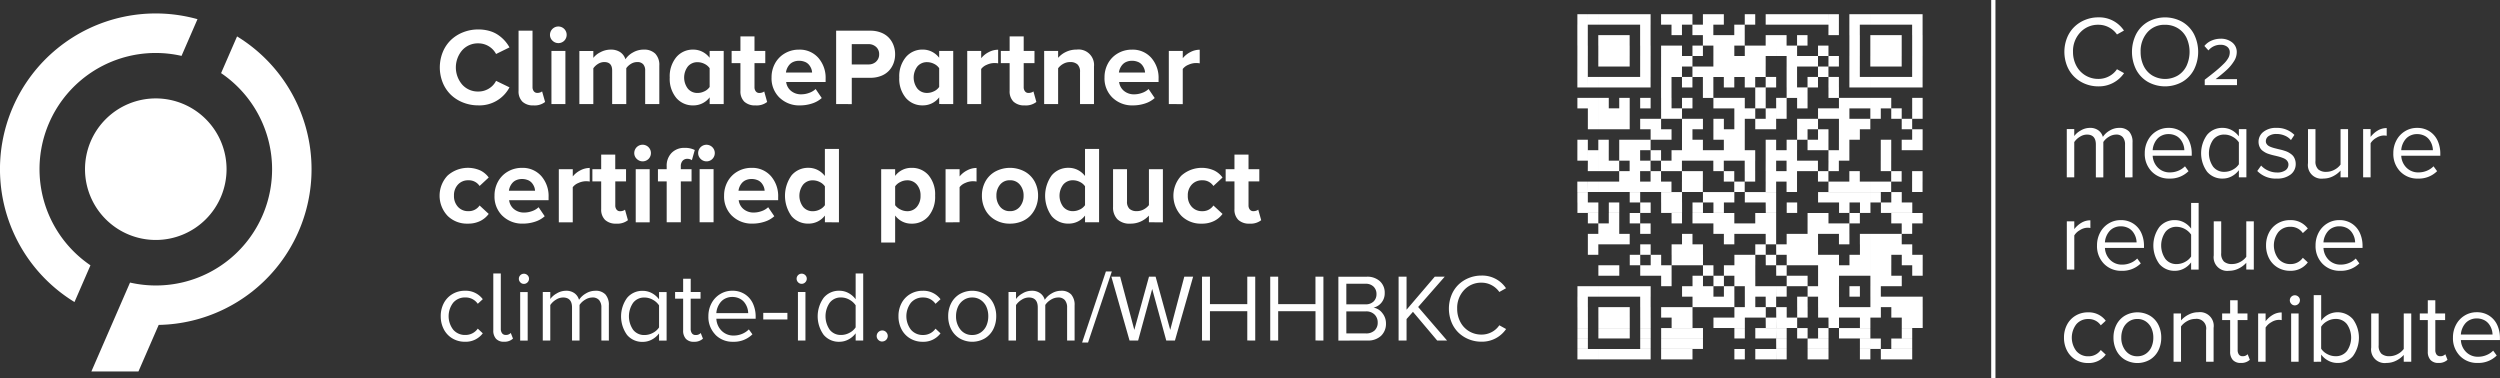
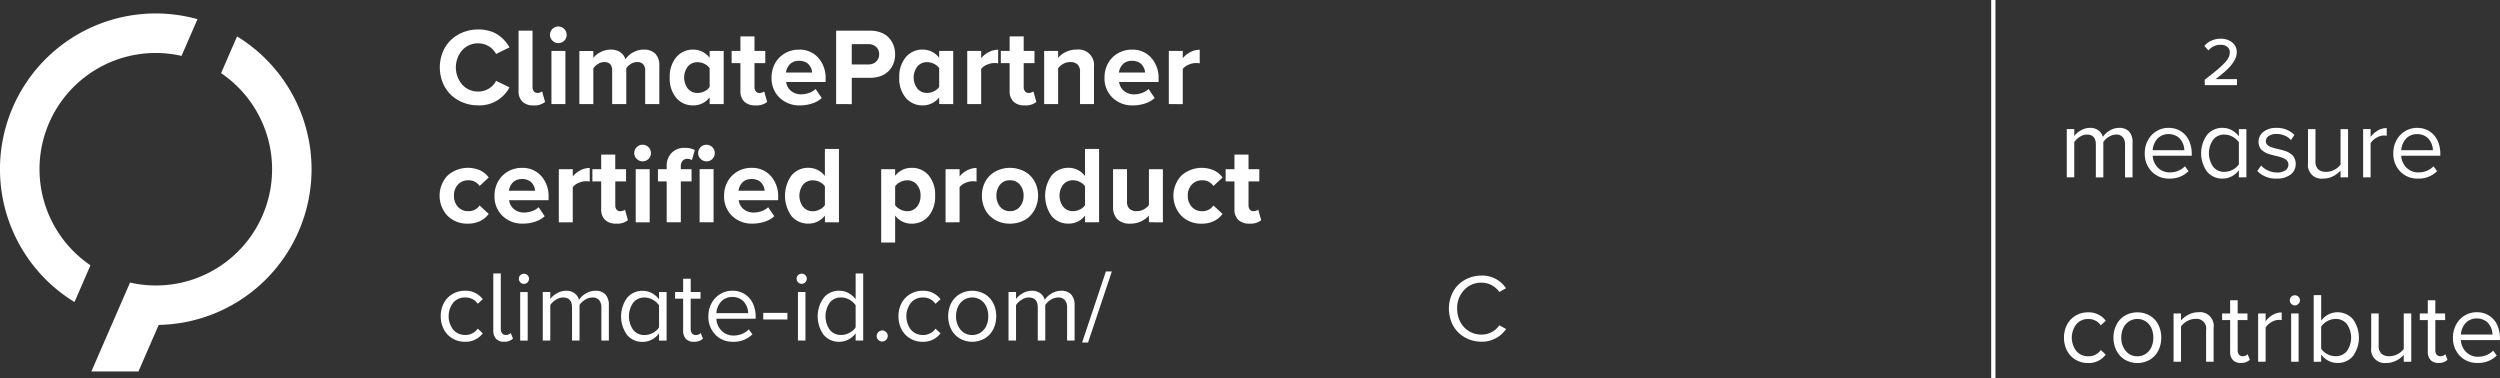
<svg xmlns="http://www.w3.org/2000/svg" data-name="Group 5162" width="320" height="48.43" viewBox="0 0 320 48.43">
  <rect x="0" y="0" width="320" height="48.43" fill="#333333" stroke="none" />
  <defs>
    <clipPath id="1zqhe08ata">
      <path data-name="Rectangle 2468" style="fill:none" d="M0 0h320v48.43H0z" />
    </clipPath>
  </defs>
  <g data-name="Group 5161" style="clip-path:url(#1zqhe08ata)">
    <path data-name="Path 10554" d="M11.579 40.767a14.872 14.872 0 0 1 11.657-26.806l2.043-4.7A19.932 19.932 0 0 0 9.534 45.468z" transform="translate(0 -6.807)" style="fill:#fff" />
-     <path data-name="Path 10555" d="M72.036 71.5a9.059 9.059 0 1 1-9.059-9.059 9.059 9.059 0 0 1 9.059 9.059" transform="translate(-43.037 -49.844)" style="fill:#fff" />
    <path data-name="Path 10556" d="M66.581 60.021a19.929 19.929 0 0 0 10.034-36.929l-2.045 4.7A14.871 14.871 0 0 1 62.915 54.6l-4.947 11.377h6.025l2.59-5.955z" transform="translate(-46.271 -18.432)" style="fill:#fff" />
    <path data-name="Path 10557" d="m287.89 24.552-1.718-.832a2.435 2.435 0 0 1-.914.986 2.532 2.532 0 0 1-1.368.381 2.68 2.68 0 0 1-2.048-.88 3.38 3.38 0 0 1 0-4.409 2.685 2.685 0 0 1 2.048-.876 2.562 2.562 0 0 1 2.282 1.361l1.718-.845a4.907 4.907 0 0 0-.612-.859 4.75 4.75 0 0 0-.825-.722 3.8 3.8 0 0 0-1.137-.526 5.141 5.141 0 0 0-1.426-.189 5.2 5.2 0 0 0-1.924.357 4.781 4.781 0 0 0-1.567.986 4.524 4.524 0 0 0-1.044 1.543 5.245 5.245 0 0 0 0 3.945 4.526 4.526 0 0 0 1.044 1.543 4.784 4.784 0 0 0 1.567.986 5.206 5.206 0 0 0 1.924.357 4.333 4.333 0 0 0 4-2.309m4.557 1.869-.385-1.354a.6.6 0 0 1-.241.137 1.07 1.07 0 0 1-.364.062.545.545 0 0 1-.454-.21.835.835 0 0 1-.165-.533V17.3h-1.787V25a1.844 1.844 0 0 0 .492 1.385 1.965 1.965 0 0 0 1.426.478 2.149 2.149 0 0 0 1.478-.44m2.457-7.845a1.068 1.068 0 1 0-1.831-.753 1.015 1.015 0 0 0 .32.753 1.07 1.07 0 0 0 1.512 0m.141 1.316h-1.787v6.8h1.787zm12.021 6.8v-4.918a2.073 2.073 0 0 0-.522-1.539 2.014 2.014 0 0 0-1.478-.515 2.731 2.731 0 0 0-1.378.368 2.661 2.661 0 0 0-.959.87 1.7 1.7 0 0 0-.67-.914 2.121 2.121 0 0 0-1.213-.323 2.767 2.767 0 0 0-1.34.344 2.5 2.5 0 0 0-.886.715v-.886h-1.787v6.8h1.787v-4.583a2.066 2.066 0 0 1 .6-.56 1.486 1.486 0 0 1 .8-.237q1.01 0 1.01 1.079v4.3h1.807V22.1a2 2 0 0 1 .594-.55 1.5 1.5 0 0 1 .808-.233.96.96 0 0 1 .77.289 1.176 1.176 0 0 1 .247.79v4.3zm8.241 0v-6.8h-1.8v.873a2.722 2.722 0 0 0-.941-.777 2.576 2.576 0 0 0-1.155-.268 2.745 2.745 0 0 0-2.168.966 3.83 3.83 0 0 0-.842 2.608 3.808 3.808 0 0 0 .842 2.615 2.762 2.762 0 0 0 2.168.952 2.6 2.6 0 0 0 2.1-1.031v.859zm-2.464-1.636a1.966 1.966 0 0 1-.883.213 1.568 1.568 0 0 1-1.237-.55 2.351 2.351 0 0 1 0-2.845 1.575 1.575 0 0 1 1.24-.543 1.968 1.968 0 0 1 .883.213 1.686 1.686 0 0 1 .663.557v2.4a1.684 1.684 0 0 1-.663.557m8.024 1.368-.378-1.354a.678.678 0 0 1-.254.137 1.128 1.128 0 0 1-.371.062.545.545 0 0 1-.453-.21.835.835 0 0 1-.165-.533v-3.077h1.381v-1.56h-1.381V18.03h-1.8v1.863h-1.127v1.56h1.127V25a1.837 1.837 0 0 0 .495 1.385 1.988 1.988 0 0 0 1.436.478 2.173 2.173 0 0 0 1.491-.44m1.591-.546a3.6 3.6 0 0 0 2.6.986 4.933 4.933 0 0 0 1.557-.244 3.369 3.369 0 0 0 1.24-.7l-.784-1.155a2.276 2.276 0 0 1-.825.495 2.88 2.88 0 0 1-.99.185 1.986 1.986 0 0 1-1.35-.45 1.75 1.75 0 0 1-.608-1.13h5.051v-.392a3.874 3.874 0 0 0-.942-2.708 3.166 3.166 0 0 0-2.46-1.038 3.521 3.521 0 0 0-1.821.478 3.323 3.323 0 0 0-1.254 1.289 3.677 3.677 0 0 0-.443 1.794 3.431 3.431 0 0 0 1.028 2.594m3.24-4.591a1.333 1.333 0 0 1 .519.371 1.824 1.824 0 0 1 .289.481 1.614 1.614 0 0 1 .113.512h-3.347a1.911 1.911 0 0 1 .447-1 1.367 1.367 0 0 1 .512-.364 1.8 1.8 0 0 1 .718-.137 1.893 1.893 0 0 1 .749.141m6 5.405v-3.37h2.392a3.659 3.659 0 0 0 1.347-.237 2.72 2.72 0 0 0 1-.649 2.877 2.877 0 0 0 .6-.955 3.2 3.2 0 0 0 .209-1.162 3.245 3.245 0 0 0-.209-1.172 2.9 2.9 0 0 0-.6-.959 2.716 2.716 0 0 0-1-.653 3.641 3.641 0 0 0-1.35-.241H329.7v9.389zm3.117-5.436a1.409 1.409 0 0 1-.993.357H331.7v-2.6h2.124a1.413 1.413 0 0 1 .99.357 1.206 1.206 0 0 1 .392.935 1.219 1.219 0 0 1-.388.942" transform="translate(-222.675 -13.372)" style="fill:#fff" />
    <path data-name="Path 10558" d="M577.328 31.746v-6.8h-1.8v.873a2.719 2.719 0 0 0-.941-.776 2.574 2.574 0 0 0-1.155-.268 2.745 2.745 0 0 0-2.168.966 3.83 3.83 0 0 0-.842 2.608 3.808 3.808 0 0 0 .842 2.615 2.762 2.762 0 0 0 2.168.952 2.6 2.6 0 0 0 2.1-1.031v.859zm-2.464-1.636a1.966 1.966 0 0 1-.883.213 1.568 1.568 0 0 1-1.237-.55 2.35 2.35 0 0 1 0-2.845 1.575 1.575 0 0 1 1.24-.543 1.966 1.966 0 0 1 .883.213 1.684 1.684 0 0 1 .663.557v2.4a1.684 1.684 0 0 1-.663.557m6.038 1.636v-4.489a1.687 1.687 0 0 1 .722-.539 2.35 2.35 0 0 1 .955-.223 2.375 2.375 0 0 1 .495.041v-1.746a2.591 2.591 0 0 0-1.2.306 2.955 2.955 0 0 0-.969.78v-.928h-1.787v6.8zm7.065-.268-.378-1.354a.676.676 0 0 1-.254.138 1.129 1.129 0 0 1-.371.062.545.545 0 0 1-.454-.21.835.835 0 0 1-.165-.533V26.51h1.381v-1.56h-1.381v-1.863h-1.8v1.863h-1.127v1.56h1.127v3.546a1.837 1.837 0 0 0 .495 1.385 1.988 1.988 0 0 0 1.436.478 2.172 2.172 0 0 0 1.491-.44m7.375.268v-4.8a1.98 1.98 0 0 0-2.213-2.172 3.091 3.091 0 0 0-1.388.306 2.982 2.982 0 0 0-.99.752v-.883h-1.787v6.8h1.787v-4.581a2.05 2.05 0 0 1 .653-.567 1.778 1.778 0 0 1 .894-.23 1.341 1.341 0 0 1 .931.3 1.253 1.253 0 0 1 .326.969v4.11zm2.375-.814a3.6 3.6 0 0 0 2.6.986 4.932 4.932 0 0 0 1.557-.244 3.362 3.362 0 0 0 1.24-.7l-.783-1.154a2.275 2.275 0 0 1-.825.495 2.88 2.88 0 0 1-.99.186 1.987 1.987 0 0 1-1.35-.45 1.752 1.752 0 0 1-.608-1.131h5.051v-.392a3.875 3.875 0 0 0-.941-2.708 3.166 3.166 0 0 0-2.46-1.038 3.52 3.52 0 0 0-1.821.478 3.323 3.323 0 0 0-1.254 1.288 3.68 3.68 0 0 0-.443 1.794 3.431 3.431 0 0 0 1.028 2.594m3.24-4.591a1.332 1.332 0 0 1 .519.371 1.815 1.815 0 0 1 .289.481 1.612 1.612 0 0 1 .113.512h-3.347a1.908 1.908 0 0 1 .447-1 1.36 1.36 0 0 1 .512-.364 1.8 1.8 0 0 1 .718-.137 1.892 1.892 0 0 1 .749.141m5.746 5.405v-4.496a1.686 1.686 0 0 1 .722-.539 2.35 2.35 0 0 1 .955-.223 2.374 2.374 0 0 1 .495.041v-1.746a2.591 2.591 0 0 0-1.2.306 2.952 2.952 0 0 0-.969.78v-.928h-1.787v6.8z" transform="translate(-455.315 -18.428)" style="fill:#fff" />
    <path data-name="Path 10559" d="M279.847 100.856a3.517 3.517 0 0 0 2.588 1.007 3.466 3.466 0 0 0 1.629-.351 3 3 0 0 0 1.058-.894l-1.168-1.079a1.661 1.661 0 0 1-1.436.728 1.734 1.734 0 0 1-1.33-.55 2.024 2.024 0 0 1-.512-1.436 1.99 1.99 0 0 1 .512-1.423 1.745 1.745 0 0 1 1.33-.543 1.64 1.64 0 0 1 1.436.728l1.168-1.086a2.9 2.9 0 0 0-1.051-.89 3.912 3.912 0 0 0-4.223.653 3.757 3.757 0 0 0 0 5.134m7.045.021a3.6 3.6 0 0 0 2.6.986 4.939 4.939 0 0 0 1.557-.244 3.367 3.367 0 0 0 1.24-.7l-.783-1.155a2.275 2.275 0 0 1-.825.495 2.881 2.881 0 0 1-.99.186 1.987 1.987 0 0 1-1.35-.45 1.751 1.751 0 0 1-.608-1.13h5.051v-.392a3.874 3.874 0 0 0-.942-2.708 3.166 3.166 0 0 0-2.46-1.038 3.52 3.52 0 0 0-1.821.478 3.321 3.321 0 0 0-1.254 1.289 3.679 3.679 0 0 0-.443 1.794 3.431 3.431 0 0 0 1.028 2.594m3.24-4.591a1.333 1.333 0 0 1 .519.371 1.819 1.819 0 0 1 .289.481 1.613 1.613 0 0 1 .113.512h-3.347a1.911 1.911 0 0 1 .447-1 1.365 1.365 0 0 1 .512-.364 1.8 1.8 0 0 1 .718-.137 1.893 1.893 0 0 1 .749.141m5.746 5.405V97.2a1.686 1.686 0 0 1 .722-.54 2.372 2.372 0 0 1 1.45-.182v-1.742a2.588 2.588 0 0 0-1.2.306 2.949 2.949 0 0 0-.969.78v-.928h-1.787v6.8zm7.065-.268-.378-1.354a.68.68 0 0 1-.254.137 1.127 1.127 0 0 1-.371.062.545.545 0 0 1-.453-.209.835.835 0 0 1-.165-.533v-3.079h1.377v-1.56h-1.381v-1.863h-1.8v1.862h-1.127v1.56h1.127V100a1.837 1.837 0 0 0 .495 1.385 1.988 1.988 0 0 0 1.436.478 2.173 2.173 0 0 0 1.491-.44m2.643-7.845a1.068 1.068 0 1 0-1.832-.752 1.015 1.015 0 0 0 .32.752 1.07 1.07 0 0 0 1.512 0m.141 1.316h-1.785v6.8h1.787zm8.031-1.316a1.065 1.065 0 1 0-1.825-.752 1.015 1.015 0 0 0 .32.752 1.04 1.04 0 0 0 .752.313 1.026 1.026 0 0 0 .753-.313m-4.044 8.113v-5.237h1.374v-1.56h-1.374v-.364a1.024 1.024 0 0 1 .227-.711.784.784 0 0 1 .612-.251.987.987 0 0 1 .577.172l.371-1.3a2.742 2.742 0 0 0-1.3-.275 2.245 2.245 0 0 0-1.66.636 2.335 2.335 0 0 0-.636 1.728v.364h-1.12v1.56h1.12v5.237zm4.192-6.8h-1.787v6.8h1.787zm2.375 5.983a3.6 3.6 0 0 0 2.6.986 4.938 4.938 0 0 0 1.557-.244 3.368 3.368 0 0 0 1.241-.7l-.784-1.155a2.273 2.273 0 0 1-.825.495 2.879 2.879 0 0 1-.99.186 1.987 1.987 0 0 1-1.35-.45 1.75 1.75 0 0 1-.608-1.13h5.051v-.392a3.874 3.874 0 0 0-.942-2.708 3.166 3.166 0 0 0-2.46-1.038 3.521 3.521 0 0 0-1.821.478 3.321 3.321 0 0 0-1.254 1.289 3.677 3.677 0 0 0-.443 1.794 3.431 3.431 0 0 0 1.027 2.594m3.241-4.591a1.335 1.335 0 0 1 .519.371 1.819 1.819 0 0 1 .289.481 1.608 1.608 0 0 1 .113.512h-3.347a1.914 1.914 0 0 1 .447-1 1.364 1.364 0 0 1 .512-.364 1.8 1.8 0 0 1 .718-.137 1.893 1.893 0 0 1 .749.141m10.433 5.405V92.3h-1.8v3.464a2.722 2.722 0 0 0-.942-.777 2.576 2.576 0 0 0-1.155-.268 2.745 2.745 0 0 0-2.168.966 4.472 4.472 0 0 0 0 5.223 2.762 2.762 0 0 0 2.168.952 2.6 2.6 0 0 0 2.1-1.031v.859zm-2.464-1.636a1.965 1.965 0 0 1-.883.213 1.569 1.569 0 0 1-1.237-.55 2.366 2.366 0 0 1 0-2.856 1.57 1.57 0 0 1 1.241-.546 1.966 1.966 0 0 1 .883.213 1.686 1.686 0 0 1 .663.557V99.5a1.686 1.686 0 0 1-.663.557m9.653.763a2.548 2.548 0 0 0 2.1 1.045 2.759 2.759 0 0 0 2.179-.959 3.846 3.846 0 0 0 .838-2.622 3.806 3.806 0 0 0-.838-2.612 2.771 2.771 0 0 0-2.179-.948 2.559 2.559 0 0 0-2.1 1.031v-.859h-1.787v9.388h1.787zm2.777-1.1a1.564 1.564 0 0 1-1.244.55 1.9 1.9 0 0 1-.866-.223 1.772 1.772 0 0 1-.667-.546v-2.415a1.713 1.713 0 0 1 .66-.546 1.917 1.917 0 0 1 .873-.223 1.572 1.572 0 0 1 1.244.543 2.085 2.085 0 0 1 .474 1.423 2.122 2.122 0 0 1-.474 1.436m5.471 1.972V97.2a1.688 1.688 0 0 1 .722-.54 2.372 2.372 0 0 1 1.45-.182v-1.742a2.589 2.589 0 0 0-1.2.306 2.951 2.951 0 0 0-.969.78v-.928H343.6v6.8zm7.959-.113a3.155 3.155 0 0 0 1.138-.776 3.581 3.581 0 0 0 .7-1.141 3.793 3.793 0 0 0 .251-1.378 3.745 3.745 0 0 0-.423-1.777 3.25 3.25 0 0 0-1.254-1.292 3.994 3.994 0 0 0-3.838 0 3.256 3.256 0 0 0-1.251 1.292 3.747 3.747 0 0 0-.423 1.777 3.8 3.8 0 0 0 .423 1.79 3.242 3.242 0 0 0 1.251 1.3 3.68 3.68 0 0 0 1.914.491 3.907 3.907 0 0 0 1.512-.285m-3.244-3.3a2.137 2.137 0 0 1 .464-1.4 1.551 1.551 0 0 1 1.268-.567 1.571 1.571 0 0 1 1.275.567 2.118 2.118 0 0 1 .471 1.4 2.155 2.155 0 0 1-.471 1.412 1.562 1.562 0 0 1-1.275.574 1.543 1.543 0 0 1-1.268-.574 2.175 2.175 0 0 1-.464-1.412m13.141 3.409V92.3h-1.8v3.464a2.722 2.722 0 0 0-.942-.777 2.576 2.576 0 0 0-1.155-.268 2.745 2.745 0 0 0-2.168.966 4.472 4.472 0 0 0 0 5.223 2.762 2.762 0 0 0 2.168.952 2.6 2.6 0 0 0 2.1-1.031v.859zm-2.464-1.636a1.964 1.964 0 0 1-.883.213 1.569 1.569 0 0 1-1.237-.55 2.366 2.366 0 0 1 0-2.856 1.57 1.57 0 0 1 1.24-.546 1.965 1.965 0 0 1 .883.213 1.686 1.686 0 0 1 .663.557V99.5a1.686 1.686 0 0 1-.663.557m10.629 1.636v-6.8h-1.787v4.6a2.133 2.133 0 0 1-.667.55 1.83 1.83 0 0 1-.887.22 1.347 1.347 0 0 1-.928-.289 1.237 1.237 0 0 1-.323-.962v-4.118h-1.787v4.825a2.16 2.16 0 0 0 .553 1.581 2.209 2.209 0 0 0 1.646.564 3.157 3.157 0 0 0 2.392-1.031v.859zm2.361-.835a3.516 3.516 0 0 0 2.587 1.007 3.466 3.466 0 0 0 1.629-.351 3 3 0 0 0 1.058-.894l-1.168-1.079a1.661 1.661 0 0 1-1.436.728 1.734 1.734 0 0 1-1.33-.55 2.023 2.023 0 0 1-.512-1.436 1.989 1.989 0 0 1 .512-1.423 1.744 1.744 0 0 1 1.33-.543 1.64 1.64 0 0 1 1.436.728l1.168-1.086a2.9 2.9 0 0 0-1.052-.89 3.912 3.912 0 0 0-4.223.653 3.757 3.757 0 0 0 0 5.134m10.223.567-.378-1.354a.679.679 0 0 1-.254.137 1.129 1.129 0 0 1-.371.062.546.546 0 0 1-.454-.209.835.835 0 0 1-.165-.533v-3.072h1.381v-1.56h-1.381v-1.863h-1.8v1.862h-1.127v1.56h1.127V100a1.838 1.838 0 0 0 .495 1.385 1.988 1.988 0 0 0 1.436.478 2.172 2.172 0 0 0 1.491-.44" transform="translate(-222.567 -73.238)" style="fill:#fff" />
    <path data-name="Path 10560" d="M279.959 179.593a2.917 2.917 0 0 0 1.1 1.175 3.064 3.064 0 0 0 1.621.43 2.721 2.721 0 0 0 2.274-1.08l-.641-.6a1.893 1.893 0 0 1-1.583.81 1.959 1.959 0 0 1-1.564-.678 2.836 2.836 0 0 1 0-3.448 1.968 1.968 0 0 1 1.564-.672 1.872 1.872 0 0 1 1.583.81l.641-.59a2.721 2.721 0 0 0-2.274-1.08 3.064 3.064 0 0 0-1.621.43 2.929 2.929 0 0 0-1.1 1.168 3.513 3.513 0 0 0-.386 1.655 3.564 3.564 0 0 0 .386 1.668m8.86 1.2-.283-.722a.807.807 0 0 1-.641.257.554.554 0 0 1-.471-.217.942.942 0 0 1-.163-.581v-7.068h-.961v7.28a1.537 1.537 0 0 0 .349 1.077 1.325 1.325 0 0 0 1.027.38 1.587 1.587 0 0 0 1.143-.4m1.859-7.2a.634.634 0 0 0 .195-.465.607.607 0 0 0-.195-.452.646.646 0 0 0-.465-.188.643.643 0 0 0-.641.641.639.639 0 0 0 .191.465.61.61 0 0 0 .449.195.634.634 0 0 0 .465-.195m.025 1.237h-.961v6.212h.961zm10.389 6.212v-4.497a2 2 0 0 0-.44-1.407 1.685 1.685 0 0 0-1.294-.471 2.328 2.328 0 0 0-1.218.352 2.508 2.508 0 0 0-.867.81 1.557 1.557 0 0 0-.568-.839 1.769 1.769 0 0 0-1.1-.323 2.291 2.291 0 0 0-1.2.349 2.459 2.459 0 0 0-.81.707v-.9h-.961v6.212h.961v-4.54a2.332 2.332 0 0 1 .722-.681 1.712 1.712 0 0 1 .911-.286q1.15 0 1.15 1.288v4.221h.961v-4.554a2.17 2.17 0 0 1 .719-.672 1.783 1.783 0 0 1 .927-.283 1.066 1.066 0 0 1 .864.339 1.43 1.43 0 0 1 .286.949v4.221zm7.393 0v-6.212h-.967v.936a2.767 2.767 0 0 0-.927-.8 2.446 2.446 0 0 0-1.165-.289 2.513 2.513 0 0 0-2 .9 4.047 4.047 0 0 0 0 4.749 2.529 2.529 0 0 0 2 .883 2.446 2.446 0 0 0 1.181-.3 2.747 2.747 0 0 0 .911-.785v.923zm-1.749-.989a2.251 2.251 0 0 1-1.083.279 1.767 1.767 0 0 1-1.454-.669 3.047 3.047 0 0 1 0-3.455 1.76 1.76 0 0 1 1.454-.675 2.165 2.165 0 0 1 1.077.292 2.187 2.187 0 0 1 .788.713v2.82a2.055 2.055 0 0 1-.782.694m6.4.744-.283-.722a.83.83 0 0 1-.659.257.546.546 0 0 1-.468-.217.956.956 0 0 1-.16-.581v-3.857h1.263v-.848h-1.258v-1.7h-.97v1.7h-1.03v.848h1.03v4.064a1.537 1.537 0 0 0 .349 1.077 1.325 1.325 0 0 0 1.027.38 1.614 1.614 0 0 0 1.162-.4m1.58-.509a3.043 3.043 0 0 0 2.282.907 3.341 3.341 0 0 0 2.469-.955l-.459-.628a2.561 2.561 0 0 1-.873.578 2.756 2.756 0 0 1-1.049.207 2.105 2.105 0 0 1-1.573-.619 2.316 2.316 0 0 1-.663-1.53h5.031v-.245a3.975 3.975 0 0 0-.348-1.693 2.814 2.814 0 0 0-1.033-1.2 2.869 2.869 0 0 0-1.6-.446 2.93 2.93 0 0 0-1.577.436 3.023 3.023 0 0 0-1.1 1.181 3.452 3.452 0 0 0-.393 1.636 3.238 3.238 0 0 0 .889 2.362m3.075-4.626a1.726 1.726 0 0 1 .641.5 2.362 2.362 0 0 1 .361.663 2.29 2.29 0 0 1 .129.716h-4.077a2.338 2.338 0 0 1 .157-.728 2.514 2.514 0 0 1 .38-.663 1.78 1.78 0 0 1 .631-.493 1.965 1.965 0 0 1 .867-.188 2.092 2.092 0 0 1 .911.192m6.149 1.844h-3.09v.848h3.09zm2.286-3.913a.635.635 0 0 0 .195-.465.608.608 0 0 0-.195-.452.646.646 0 0 0-.465-.188.643.643 0 0 0-.641.641.639.639 0 0 0 .191.465.61.61 0 0 0 .449.195.635.635 0 0 0 .465-.195m.025 1.237h-.961v6.212h.961zm7.393 6.212v-8.58h-.967v3.3a2.767 2.767 0 0 0-.926-.8 2.447 2.447 0 0 0-1.165-.289 2.514 2.514 0 0 0-2 .9 4.048 4.048 0 0 0 0 4.749 2.529 2.529 0 0 0 2 .883 2.446 2.446 0 0 0 1.181-.3 2.745 2.745 0 0 0 .911-.785v.923zm-1.749-.989a2.251 2.251 0 0 1-1.084.279 1.766 1.766 0 0 1-1.454-.669 3.046 3.046 0 0 1 0-3.455 1.759 1.759 0 0 1 1.454-.675 2.164 2.164 0 0 1 1.077.292 2.187 2.187 0 0 1 .788.713v2.82a2.054 2.054 0 0 1-.782.694m4.193 1.115a.708.708 0 0 0 .7-.7.689.689 0 0 0-.207-.5.672.672 0 0 0-.5-.21.718.718 0 0 0-.71.71.671.671 0 0 0 .21.5.687.687 0 0 0 .5.207m2.465-1.573a2.919 2.919 0 0 0 1.1 1.175 3.065 3.065 0 0 0 1.621.43 2.72 2.72 0 0 0 2.274-1.08l-.641-.6a1.893 1.893 0 0 1-1.583.81 1.959 1.959 0 0 1-1.564-.678 2.836 2.836 0 0 1 0-3.448 1.968 1.968 0 0 1 1.564-.672 1.871 1.871 0 0 1 1.583.81l.641-.59a2.72 2.72 0 0 0-2.274-1.08 3.065 3.065 0 0 0-1.621.43 2.931 2.931 0 0 0-1.1 1.168 3.516 3.516 0 0 0-.386 1.655 3.567 3.567 0 0 0 .386 1.668m11.759-.022a3.654 3.654 0 0 0 .367-1.646 3.614 3.614 0 0 0-.367-1.639 2.875 2.875 0 0 0-1.074-1.175 3.241 3.241 0 0 0-3.26 0 2.9 2.9 0 0 0-1.077 1.175 3.587 3.587 0 0 0-.371 1.639 3.627 3.627 0 0 0 .371 1.646 2.907 2.907 0 0 0 1.077 1.184 3.221 3.221 0 0 0 3.26 0 2.885 2.885 0 0 0 1.074-1.184m-4.218.06a2.648 2.648 0 0 1-.559-1.706 2.9 2.9 0 0 1 .236-1.178 2.073 2.073 0 0 1 .716-.876 1.894 1.894 0 0 1 1.121-.339 1.867 1.867 0 0 1 1.115.339 2.072 2.072 0 0 1 .707.873 2.927 2.927 0 0 1 .232 1.181 2.965 2.965 0 0 1-.232 1.19 2.066 2.066 0 0 1-.707.876 1.866 1.866 0 0 1-1.115.339 1.834 1.834 0 0 1-1.514-.7m14.617 1.41v-4.492a2 2 0 0 0-.44-1.407 1.685 1.685 0 0 0-1.294-.471 2.328 2.328 0 0 0-1.219.352 2.508 2.508 0 0 0-.867.81 1.556 1.556 0 0 0-.568-.839 1.769 1.769 0 0 0-1.1-.323 2.291 2.291 0 0 0-1.2.349 2.461 2.461 0 0 0-.81.707v-.9h-.961v6.212h.961v-4.54a2.334 2.334 0 0 1 .722-.681 1.712 1.712 0 0 1 .911-.286q1.15 0 1.15 1.288v4.221h.961v-4.554a2.169 2.169 0 0 1 .719-.672 1.781 1.781 0 0 1 .926-.283 1.066 1.066 0 0 1 .864.339 1.43 1.43 0 0 1 .286.949v4.221zm1.721.257 3.046-9.1h-.76l-3.046 9.1z" transform="translate(-223.158 -137.454)" style="fill:#fff" />
-     <path data-name="Path 10561" d="m713.086 183.657 2.328-8.177h-1.131l-1.8 6.818-1.874-6.818h-.844l-1.88 6.818-1.814-6.818h-1.125l2.328 8.177h1.1l1.8-6.6 1.8 6.6zm10.277 0v-8.177h-1.018V179h-4.777v-3.52h-1.018v8.177h1.018V179.9h4.777v3.753zm8.727 0v-8.177h-1.018V179H726.3v-3.52h-1.018v8.177h1.018V179.9h4.777v3.753zm5.638 0a2.411 2.411 0 0 0 1.739-.6 2.118 2.118 0 0 0 .631-1.6 2.056 2.056 0 0 0-.473-1.32 1.773 1.773 0 0 0-1.125-.691 1.806 1.806 0 0 0 1.018-.635 1.871 1.871 0 0 0 .419-1.239 1.961 1.961 0 0 0-.62-1.508 2.363 2.363 0 0 0-1.673-.575h-3.639v8.177zm-2.705-7.267h2.448a1.4 1.4 0 0 1 1.041.374 1.291 1.291 0 0 1 .371.949 1.268 1.268 0 0 1-.371.946 1.421 1.421 0 0 1-1.041.365h-2.448zm0 3.538h2.5a1.49 1.49 0 0 1 1.116.407 1.382 1.382 0 0 1 .4 1.006 1.345 1.345 0 0 1-.4 1.03 1.561 1.561 0 0 1-1.113.377h-2.5zm12.893 3.729-3.7-4.292 3.406-3.885h-1.275l-3.615 4.232v-4.232h-1.018v8.177h1.018v-2.747l.82-.928 3.1 3.675z" transform="translate(-562.693 -140.07)" style="fill:#fff" />
    <path data-name="Path 10562" d="m926.4 181.64-.868-.479a2.642 2.642 0 0 1-.964.865 2.729 2.729 0 0 1-1.317.326 3.042 3.042 0 0 1-1.58-.422 2.991 2.991 0 0 1-1.122-1.185 3.564 3.564 0 0 1-.41-1.715 3.319 3.319 0 0 1 .892-2.385 2.941 2.941 0 0 1 2.221-.937 2.7 2.7 0 0 1 1.311.329 2.744 2.744 0 0 1 .97.862l.856-.479a3.643 3.643 0 0 0-3.137-1.622 4.285 4.285 0 0 0-1.628.311 4.085 4.085 0 0 0-1.329.859 3.922 3.922 0 0 0-.889 1.344 4.685 4.685 0 0 0 0 3.436 3.922 3.922 0 0 0 .889 1.344 4.085 4.085 0 0 0 1.329.859 4.285 4.285 0 0 0 1.628.311 3.732 3.732 0 0 0 3.149-1.622" transform="translate(-733.62 -139.525)" style="fill:#fff" />
-     <path data-name="Path 10563" d="M1000.558 10.339h1.339V9h-1.339zm1.339 0h1.339V9h-1.336zm1.34 0h1.339V9h-1.339zm1.339 0h1.338V9h-1.338zm1.338 0h1.339V9h-1.339zm1.339 0h1.339V9h-1.339zm1.339 0h1.339V9h-1.339zm2.679 0h1.339V9h-1.339zm1.339 0h1.338V9h-1.338zm1.338 0h1.339V9h-1.339zm2.679 0h1.339V9h-1.339zm1.339 0h1.34V9h-1.34zm4.018 0h1.338V9h-1.338zm2.677 0H1026V9h-1.339zm1.339 0h1.339V9H1026zm1.339 0h1.339V9h-1.339zm1.339 0h1.339V9h-1.339zm1.339 0h1.339V9h-1.339zm1.339 0h1.338V9h-1.338zm1.338 0h1.339V9h-1.333zm2.679 0h1.339V9h-1.339zm1.339 0h1.339V9h-1.339zm1.34 0h1.339V9h-1.339zm1.339 0h1.338V9h-1.338zm1.338 0h1.339V9h-1.339zm1.339 0h1.339V9h-1.339zm1.339 0h1.339V9h-1.339zm-42.853 1.339h1.339v-1.339h-1.339zm8.035 0h1.339v-1.339h-1.339zm4.018 0h1.338v-1.339h-1.338zm2.677 0h1.339v-1.339h-1.339zm1.339 0h1.339v-1.339h-1.339zm4.018 0h1.339v-1.339h-1.339zm12.052 0h1.339v-1.339h-1.332zm2.679 0h1.339v-1.339h-1.339zm8.035 0h1.339v-1.339h-1.339zm-42.853 1.339h1.339v-1.338h-1.339zm2.679 0h1.339v-1.338h-1.339zm1.339 0h1.338v-1.338h-1.338zm1.338 0h1.339v-1.338h-1.339zm2.679 0h1.339v-1.338h-1.339zm8.035 0h1.339v-1.338h-1.339zm1.339 0h1.34v-1.338h-1.34zm1.34 0h1.339v-1.338h-1.339zm1.339 0h1.339v-1.338h-1.339zm4.017 0H1026v-1.338h-1.339zm1.339 0h1.339v-1.338H1026zm2.679 0h1.339v-1.338h-1.339zm6.7 0h1.339v-1.338h-1.339zm2.679 0h1.339v-1.338h-1.339zm1.339 0h1.338v-1.338h-1.338zm1.338 0h1.339v-1.338h-1.339zm2.679 0h1.339v-1.338h-1.339zm-42.853 1.338h1.339v-1.337h-1.339zm2.679 0h1.339v-1.337h-1.339zm1.339 0h1.338v-1.337h-1.338zm1.338 0h1.339v-1.337h-1.339zm2.679 0h1.339v-1.337h-1.339zm2.679 0h1.339v-1.337h-1.339zm1.339 0h1.338v-1.337h-1.338zm2.677 0h1.339v-1.337h-1.339zm2.679 0h1.34v-1.337h-1.34zm1.34 0h1.339v-1.337h-1.339zm2.679 0h1.338v-1.337h-1.338zm1.338 0h1.339v-1.337h-1.339zm1.339 0H1026v-1.337h-1.339zm1.339 0h1.339v-1.337H1026zm1.339 0h1.339v-1.337h-1.339zm4.018 0h1.338v-1.337h-1.338zm4.017 0h1.339v-1.337h-1.339zm2.679 0h1.339v-1.337h-1.339zm1.339 0h1.338v-1.337h-1.338zm1.338 0h1.339v-1.337h-1.339zm2.679 0h1.339v-1.337h-1.339zm-42.854 1.345h1.339v-1.344h-1.339zm2.679 0h1.339v-1.344h-1.339zm1.339 0h1.338v-1.344h-1.338zm1.338 0h1.339v-1.344h-1.339zm2.679 0h1.339v-1.344h-1.339zm2.679 0h1.339v-1.344h-1.339zm1.339 0h1.338v-1.344h-1.338zm1.338 0h1.339v-1.344h-1.339zm4.018 0h1.34v-1.344h-1.34zm1.34 0h1.339v-1.344h-1.339zm1.339 0h1.339v-1.344h-1.339zm1.339 0h1.338v-1.344h-1.338zm1.338 0h1.339v-1.344h-1.339zm4.018 0h1.339v-1.344h-1.339zm1.339 0h1.339v-1.344h-1.339zm1.339 0h1.339v-1.344h-1.339zm2.677 0h1.339v-1.344h-1.335zm2.679 0h1.339v-1.344h-1.339zm2.679 0h1.339v-1.344h-1.339zm1.339 0h1.338v-1.344h-1.338zm1.338 0h1.339v-1.344h-1.339zm2.679 0h1.339v-1.344h-1.339zm-42.853 1.339h1.339V15.7h-1.339zm8.035 0h1.339V15.7h-1.339zm2.679 0h1.339V15.7h-1.339zm1.339 0h1.338V15.7h-1.338zm2.677 0h1.339V15.7h-1.339zm1.339 0h1.339V15.7h-1.339zm1.339 0h1.34V15.7h-1.34zm1.34 0h1.339V15.7h-1.339zm1.339 0h1.339V15.7h-1.339zm1.339 0h1.338V15.7h-1.338zm1.338 0h1.339V15.7h-1.339zm4.018 0h1.339V15.7h-1.339zm4.018 0h1.338V15.7h-1.338zm4.017 0h1.339V15.7h-1.339zm8.035 0h1.339V15.7h-1.339zm-42.853 1.339h1.339v-1.343h-1.339zm1.339 0h1.339v-1.343h-1.334zm1.34 0h1.339v-1.343h-1.339zm1.339 0h1.338v-1.343h-1.338zm1.338 0h1.339v-1.343h-1.339zm1.339 0h1.339v-1.343h-1.339zm1.339 0h1.339v-1.343h-1.339zm2.679 0h1.339v-1.343h-1.339zm2.677 0h1.339v-1.343h-1.339zm2.679 0h1.339v-1.343h-1.339zm2.679 0h1.339v-1.343h-1.339zm2.679 0h1.338v-1.343h-1.338zm2.677 0h1.34v-1.343h-1.339zm2.679 0h1.339v-1.343h-1.339zm2.679 0h1.339v-1.343h-1.339zm2.677 0h1.339v-1.343h-1.334zm2.679 0h1.339v-1.343h-1.339zm1.339 0h1.339v-1.343h-1.339zm1.34 0h1.339v-1.343h-1.339zm1.339 0h1.338v-1.343h-1.338zm1.338 0h1.339v-1.343h-1.339zm1.339 0h1.339v-1.343h-1.339zm1.339 0h1.339v-1.343h-1.339zm-32.139 1.339h1.339v-1.343h-1.339zm5.356 0h1.339v-1.343h-1.339zm6.7 0h1.339v-1.343h-1.339zm4.018 0h1.339v-1.343h-1.339zm1.339 0h1.339v-1.343h-1.339zm4.017 0h1.339v-1.343h-1.338zm-32.139 1.339h1.339v-1.342h-1.339zm1.339 0h1.339v-1.342h-1.338zm1.34 0h1.339v-1.342h-1.339zm2.677 0h1.339v-1.342h-1.339zm2.679 0h1.339v-1.342h-1.339zm2.679 0h1.339v-1.342h-1.339zm2.677 0h1.339v-1.342h-1.339zm4.018 0h1.34v-1.342h-1.34zm1.34 0h1.339v-1.342h-1.339zm1.339 0h1.339v-1.342h-1.339zm2.677 0h1.339v-1.342h-1.339zm2.679 0h1.339v-1.342H1026zm2.679 0h1.339v-1.342h-1.339zm5.356 0h1.339v-1.342h-1.339zm1.339 0h1.339v-1.342h-1.339zm1.339 0h1.339v-1.342h-1.339zm1.34 0h1.339v-1.342h-1.339zm1.339 0h1.338v-1.342h-1.338zm4.017 0h1.339v-1.342h-1.339zm-41.513 1.335h1.339v-1.338h-1.339zm1.34 0h1.339v-1.338h-1.339zm1.339 0h1.338v-1.338h-1.338zm1.338 0h1.339v-1.338h-1.339zm5.358 0h1.339v-1.338h-1.339zm1.339 0h1.338v-1.338h-1.338zm8.035 0h1.339v-1.338h-1.339zm1.339 0h1.338v-1.338h-1.338zm2.677 0H1026v-1.338h-1.339zm1.339 0h1.339v-1.338H1026zm5.358 0h1.338v-1.338h-1.338zm1.338 0h1.339v-1.338h-1.339zm1.339 0h1.339v-1.338h-1.339zm4.018 0h1.339v-1.338h-1.339zm2.677 0h1.339v-1.338h-1.339zm2.679 0h1.339v-1.338h-1.339zM1001.9 23.73h1.339v-1.339h-1.339zm1.34 0h1.339v-1.339h-1.339zm1.339 0h1.338v-1.339h-1.338zm1.338 0h1.339v-1.339h-1.339zm2.679 0h1.339v-1.339h-1.339zm1.339 0h1.339v-1.339h-1.339zm4.017 0h1.339v-1.339h-1.339zm1.339 0h1.339v-1.339h-1.339zm2.679 0h1.34v-1.339h-1.34zm2.679 0h1.339v-1.339h-1.339zm2.677 0h1.339v-1.339h-1.339zm1.339 0H1026v-1.339h-1.339zm4.018 0h1.339v-1.339h-1.339zm1.339 0h1.339v-1.339h-1.339zm4.017 0h1.339v-1.339h-1.339zm1.339 0h1.339v-1.339h-1.339zm1.339 0h1.339v-1.339h-1.339zm5.356 0h1.339v-1.339h-1.339zm-32.139 1.339h1.339V23.73h-1.339zm1.339 0h1.339V23.73h-1.339zm2.677 0h1.339V23.73h-1.339zm4.018 0h1.34V23.73h-1.34zm1.34 0h1.339V23.73h-1.339zm1.339 0h1.339V23.73h-1.339zm8.035 0h1.339V23.73h-1.339zm2.679 0h1.338V23.73h-1.338zm2.677 0h1.339V23.73h-1.339zm1.339 0h1.339V23.73h-1.339zm8.035 0h1.339V23.73h-1.339zm-42.853 1.339h1.339V25.07h-1.339zm2.679 0h1.339V25.07h-1.339zm2.677 0h1.339V25.07h-1.339zm1.339 0h1.339V25.07h-1.339zm1.339 0h1.339V25.07h-1.339zm5.356 0h1.339V25.07h-1.339zm1.339 0h1.339V25.07h-1.339zm4.018 0h1.339V25.07h-1.339zm1.339 0h1.339V25.07h-1.339zm4.017 0H1026V25.07h-1.339zm2.679 0h1.339V25.07h-1.339zm2.679 0h1.339V25.07h-1.339zm1.339 0h1.338V25.07h-1.338zm2.677 0h1.339V25.07h-1.339zm5.358 0h1.338V25.07h-1.338zm2.677 0h1.339V25.07h-1.339zm1.339 0h1.339V25.07h-1.339zm-42.853 1.339h1.339v-1.338h-1.339zm1.339 0h1.339v-1.338h-1.335zm1.34 0h1.339v-1.338h-1.339zm2.677 0h1.339v-1.338h-1.339zm1.339 0h1.339v-1.338h-1.339zm2.679 0h1.339v-1.338h-1.339zm2.679 0h1.338v-1.338h-1.338zm1.338 0h1.339v-1.338h-1.339zm1.339 0h1.339v-1.338h-1.339zm1.339 0h1.339v-1.338h-1.339zm1.339 0h1.34v-1.338h-1.34zm1.34 0h1.339v-1.338h-1.339zm1.339 0h1.339v-1.338h-1.339zm1.339 0h1.338v-1.338h-1.338zm2.677 0h1.34v-1.338h-1.339zm1.339 0h1.339v-1.338H1026zm1.339 0h1.339v-1.338h-1.339zm5.356 0h1.339v-1.338h-1.333zm1.339 0h1.339v-1.338h-1.339zm5.358 0h1.338v-1.338h-1.338zm-37.5 1.339h1.339v-1.337h-1.33zm1.34 0h1.339v-1.337h-1.339zm1.339 0h1.338v-1.337h-1.338zm2.677 0h1.339v-1.337h-1.339zm1.339 0h1.339v-1.337h-1.339zm2.679 0h1.339v-1.337h-1.339zm1.339 0h1.338v-1.337h-1.338zm5.356 0h1.34v-1.337h-1.34zm4.018 0h1.338v-1.337h-1.338zm2.677 0H1026v-1.337h-1.339zm2.679 0h1.339v-1.337h-1.339zm1.339 0h1.339v-1.337h-1.339zm1.339 0h1.339v-1.337h-1.339zm2.677 0h1.339v-1.337h-1.328zm6.7 0h1.338v-1.337h-1.338zm-33.48 1.339h1.339v-1.337h-1.339zm1.339 0h1.339v-1.337h-1.339zm2.679 0h1.339v-1.337h-1.339zm4.017 0h1.339v-1.337h-1.339zm1.339 0h1.339v-1.337h-1.339zm4.018 0h1.339v-1.337h-1.339zm2.679 0h1.338v-1.337h-1.338zm2.677 0H1026v-1.337h-1.339zm1.339 0h1.339v-1.337H1026zm1.339 0h1.339v-1.337h-1.339zm4.018 0h1.338v-1.337h-1.338zm4.017 0h1.339v-1.337h-1.339zm5.356 0h1.339v-1.337h-1.339zm2.679 0h1.339v-1.337h-1.339zm-42.853 1.338h1.339v-1.336h-1.339zm1.339 0h1.339v-1.336h-1.33zm1.34 0h1.339v-1.336h-1.339zm1.339 0h1.338v-1.336h-1.338zm1.338 0h1.339v-1.336h-1.339zm1.339 0h1.339v-1.336h-1.339zm1.339 0h1.339v-1.336h-1.339zm1.339 0h1.339v-1.336h-1.339zm1.339 0h1.339v-1.336h-1.339zm2.677 0h1.339v-1.336h-1.339zm1.339 0h1.339v-1.336h-1.339zm5.358 0h1.339v-1.336h-1.339zm4.017 0H1026v-1.336h-1.339zm2.679 0h1.339v-1.336h-1.339zm5.356 0h1.339v-1.336h-1.329zm1.339 0h1.339v-1.336h-1.339zm1.339 0h1.339v-1.336h-1.339zm1.339 0h1.339v-1.336h-1.339zm1.34 0h1.339v-1.336h-1.339zm1.339 0h1.338v-1.336h-1.338zm4.017 0h1.339v-1.336h-1.339zm-42.845 1.337h1.339v-1.335h-1.339zm6.7 0h1.339v-1.335h-1.339zm4.018 0h1.339v-1.335h-1.339zm1.339 0h1.338v-1.335h-1.338zm4.017 0h1.339v-1.335h-1.339zm1.339 0h1.34v-1.335h-1.34zm1.34 0h1.339v-1.335h-1.339zm2.679 0h1.338v-1.335h-1.338zm1.338 0h1.339v-1.335h-1.339zm1.339 0H1026v-1.335h-1.339zm6.7 0h1.338v-1.335h-1.338zm1.338 0h1.339v-1.335h-1.344zm1.339 0h1.339v-1.335h-1.339zm1.339 0h1.339v-1.335h-1.339zm1.339 0h1.339v-1.335h-1.339zm1.34 0h1.339v-1.335h-1.339zm2.677 0h1.339v-1.335h-1.339zm-40.174 1.339h1.339V33.1h-1.339zm1.339 0h1.339V33.1h-1.343zm2.679 0h1.338V33.1h-1.338zm4.017 0h1.339V33.1h-1.339zm2.679 0h1.339V33.1h-1.339zm1.339 0h1.338V33.1h-1.338zm2.677 0h1.339V33.1h-1.339zm2.679 0h1.34V33.1h-1.34zm6.7 0H1026V33.1h-1.339zm2.679 0h1.339V33.1h-1.339zm6.7 0h1.339V33.1h-1.339zm2.679 0h1.339V33.1h-1.339zm2.679 0h1.338V33.1h-1.338zm1.338 0h1.339V33.1h-1.339zm1.339 0h1.339V33.1h-1.339zm-40.188 1.344h1.339v-1.339h-1.339zm2.679 0h1.338v-1.339h-1.338zm2.677 0h1.339v-1.339h-1.339zm5.358 0h1.338v-1.339h-1.338zm2.677 0h1.339v-1.339h-1.339zm1.339 0h1.339v-1.339h-1.339zm1.339 0h1.34v-1.339h-1.34zm1.34 0h1.339v-1.339h-1.339zm4.017 0h1.339v-1.339h-1.339zm1.339 0H1026v-1.339h-1.339zm5.358 0h1.339v-1.339h-1.339zm1.339 0h1.338v-1.339h-1.338zm4.017 0h1.339v-1.339h-1.339zm5.356 0h1.339v-1.339h-1.339zm1.339 0h1.339v-1.339h-1.339zm1.339 0h1.339v-1.339h-1.339zm-40.174 1.339h1.339v-1.339h-1.339zm1.339 0h1.338v-1.339h-1.338zm4.017 0h1.339v-1.339h-1.339zm9.374 0h1.34v-1.339h-1.34zm1.34 0h1.339v-1.339h-1.339zm1.339 0h1.339v-1.339h-1.339zm1.339 0h1.338v-1.339h-1.338zm1.338 0h1.339v-1.339h-1.339zm1.339 0H1026v-1.339h-1.339zm5.358 0h1.339v-1.339h-1.339zm1.339 0h1.338v-1.339h-1.338zm1.338 0h1.339v-1.339h-1.338zm1.339 0h1.339v-1.339h-1.339zm8.035 0h1.339v-1.339h-1.339zm-40.173 1.34h1.339v-1.339h-1.339zm1.34 0h1.339v-1.339h-1.339zm1.339 0h1.338v-1.339h-1.338zm1.338 0h1.339v-1.339h-1.339zm8.035 0h1.339v-1.339h-1.339zm5.358 0h1.339v-1.339h-1.339zm5.356 0H1026v-1.339h-1.339zm2.679 0h1.339v-1.339h-1.339zm1.339 0h1.339v-1.339h-1.339zm1.339 0h1.339v-1.339h-1.339zm4.017 0h1.339v-1.339h-1.339zm2.679 0h1.339v-1.339h-1.339zm1.34 0h1.339v-1.339h-1.339zm1.339 0h1.338v-1.339h-1.338zm1.338 0h1.339v-1.339h-1.339zM1001.9 39.8h1.339v-1.338h-1.339zm6.7 0h1.339v-1.338h-1.339zm4.018 0h1.338v-1.338h-1.338zm1.338 0h1.339v-1.338h-1.339zm1.339 0h1.339v-1.338h-1.339zm8.035 0h1.339v-1.338h-1.339zm2.679 0h1.339v-1.338H1026zm1.339 0h1.339v-1.338h-1.339zm1.339 0h1.339v-1.338h-1.339zm1.339 0h1.339v-1.338h-1.339zm6.7 0h1.339v-1.338h-1.339zm1.34 0h1.339v-1.338h-1.339zm1.339 0h1.338v-1.338h-1.338zm1.338 0h1.339v-1.338h-1.339zm1.339 0h1.339v-1.338h-1.339zm-34.818 1.338h1.339V39.8h-1.339zm2.679 0h1.339V39.8h-1.339zm2.679 0h1.338V39.8h-1.338zm1.338 0h1.339V39.8h-1.339zm1.339 0h1.339V39.8h-1.339zm5.358 0h1.339V39.8h-1.339zm1.339 0h1.338V39.8h-1.338zm2.677 0H1026V39.8h-1.339zm2.679 0h1.339V39.8h-1.339zm1.339 0h1.339V39.8h-1.339zm1.339 0h1.339V39.8h-1.339zm1.339 0h1.338V39.8h-1.338zm1.338 0h1.339V39.8h-1.346zm2.679 0h1.339V39.8h-1.339zm1.339 0h1.339V39.8h-1.339zm1.34 0h1.339V39.8h-1.339zm1.339 0h1.338V39.8h-1.338zm2.677 0h1.339V39.8h-1.339zm1.339 0h1.339V39.8h-1.339zm-40.174 1.339h1.339V41.14h-1.339zm1.339 0h1.338V41.14h-1.338zm4.017 0h1.339V41.14h-1.339zm1.339 0h1.339V41.14h-1.339zm1.339 0h1.339V41.14h-1.339zm5.356 0h1.339V41.14h-1.339zm2.679 0h1.339V41.14h-1.339zm1.339 0h1.339V41.14h-1.339zm1.339 0h1.338V41.14h-1.338zm4.017 0h1.339V41.14H1026zm5.358 0h1.338V41.14h-1.338zm1.338 0h1.339V41.14h-1.345zm1.339 0h1.339V41.14h-1.339zm1.339 0h1.339V41.14h-1.339zm1.339 0h1.339V41.14h-1.339zm1.34 0h1.339V41.14h-1.339zm1.339 0h1.338V41.14h-1.338zm4.017 0h1.339V41.14h-1.339zm-32.139 1.339h1.339v-1.337h-1.339zm4.017 0h1.339v-1.337h-1.339zm2.679 0h1.34v-1.337h-1.34zm2.679 0h1.339v-1.337h-1.339zm1.339 0h1.338v-1.337h-1.338zm5.356 0h1.339v-1.337h-1.339zm1.339 0h1.339v-1.337h-1.339zm2.679 0h1.338v-1.337h-1.338zm1.338 0h1.339v-1.337h-1.345zm5.358 0h1.339v-1.337h-1.339zm1.339 0h1.338v-1.337h-1.338zm1.338 0h1.339v-1.337h-1.339zm-40.174 1.339h1.339v-1.337h-1.339zm1.339 0h1.339v-1.337h-1.345zm1.34 0h1.339v-1.337h-1.339zm1.339 0h1.338v-1.337h-1.338zm1.338 0h1.339v-1.337h-1.339zm1.339 0h1.339v-1.337h-1.339zm1.339 0h1.339v-1.337h-1.339zm5.356 0h1.339v-1.337h-1.339zm1.339 0h1.339v-1.337h-1.339zm1.339 0h1.339v-1.337h-1.339zm2.679 0h1.339v-1.337h-1.339zm2.679 0h1.338v-1.337h-1.338zm1.338 0h1.339v-1.337h-1.339zm1.339 0h1.33v-1.337h-1.339zm1.339 0h1.339v-1.337H1026zm4.018 0h1.339v-1.337h-1.339zm1.339 0h1.338v-1.337h-1.338zm1.338 0h1.339v-1.337h-1.343zm2.679 0h1.339v-1.337h-1.339zm2.679 0h1.339v-1.337h-1.339zm-37.5 1.339h1.339v-1.336h-1.339zm8.035 0h1.339v-1.336h-1.339zm6.7 0h1.339v-1.336h-1.339zm1.339 0h1.339v-1.336h-1.339zm1.339 0h1.34v-1.336h-1.34zm1.34 0h1.339v-1.336h-1.339zm2.679 0h1.338v-1.336h-1.338zm2.677 0H1026v-1.336h-1.339zm4.018 0h1.339v-1.336h-1.339zm2.679 0h1.338v-1.336h-1.338zm1.338 0h1.339v-1.336h-1.345zm5.358 0h1.339v-1.336h-1.339zm1.339 0h1.338v-1.336h-1.338zm1.338 0h1.339v-1.336h-1.339zm1.339 0h1.339v-1.336h-1.339zm1.339 0h1.339v-1.336h-1.339zm-42.853 1.339h1.339V46.5h-1.339zm2.679 0h1.339V46.5h-1.339zm1.339 0h1.338V46.5h-1.338zm1.338 0h1.339V46.5h-1.339zm2.679 0h1.339V46.5h-1.339zm2.679 0h1.339V46.5h-1.339zm1.339 0h1.338V46.5h-1.338zm1.338 0h1.339V46.5h-1.339zm6.7 0h1.339V46.5h-1.339zm1.339 0h1.338V46.5h-1.338zm1.338 0h1.339V46.5h-1.339zm2.679 0h1.339V46.5H1026zm2.679 0h1.339V46.5h-1.339zm2.679 0h1.338V46.5h-1.338zm1.338 0h1.339V46.5h-1.348zm1.339 0h1.339V46.5h-1.339zm1.339 0h1.339V46.5h-1.339zm1.339 0h1.339V46.5h-1.339zm1.34 0h1.339V46.5h-1.339zm2.677 0h1.339V46.5h-1.339zm1.339 0h1.339V46.5h-1.339zm1.339 0h1.339V46.5h-1.339zm-42.853 1.338h1.339v-1.335h-1.339zm2.679 0h1.339v-1.335h-1.339zm1.339 0h1.338v-1.335h-1.338zm1.338 0h1.339v-1.335h-1.339zm2.679 0h1.339v-1.335h-1.339zm4.018 0h1.338v-1.335h-1.338zm1.338 0h1.339v-1.335h-1.339zm4.018 0h1.34v-1.335h-1.34zm1.34 0h1.339v-1.335h-1.339zm1.339 0h1.339v-1.335h-1.339zm4.017 0H1026v-1.335h-1.339zm1.339 0h1.339v-1.335H1026zm1.339 0h1.339v-1.335h-1.339zm5.356 0h1.339v-1.335h-1.346zm4.018 0h1.339v-1.335h-1.339zm5.356 0h1.339v-1.335h-1.339zm1.339 0h1.339v-1.335h-1.339zm-42.853 1.339h1.339v-1.336h-1.339zm2.679 0h1.339v-1.336h-1.339zm1.339 0h1.338v-1.336h-1.338zm1.338 0h1.339v-1.336h-1.339zm2.679 0h1.339v-1.336h-1.339zm2.679 0h1.339v-1.336h-1.339zm1.339 0h1.338v-1.336h-1.338zm1.338 0h1.339v-1.336h-1.339zm1.339 0h1.339v-1.336h-1.339zm5.358 0h1.339v-1.336h-1.339zm2.677 0h1.339v-1.336h-1.339zm1.339 0H1026v-1.336h-1.339zm1.339 0h1.339v-1.336H1026zm2.679 0h1.339v-1.336h-1.339zm2.679 0h1.338v-1.336h-1.338zm2.677 0h1.339v-1.336h-1.339zm1.339 0h1.339v-1.336h-1.339zm1.339 0h1.339v-1.336h-1.339zm5.356 0h1.339v-1.336h-1.339zm-41.514 1.339h1.339v-1.335h-1.339zm8.035 0h1.339v-1.335h-1.339zm2.679 0h1.339v-1.335h-1.339zm1.339 0h1.338v-1.335h-1.338zm1.338 0h1.339v-1.335h-1.339zm1.339 0h1.339v-1.335h-1.339zm10.714 0h1.339v-1.335H1026zm4.018 0h1.339v-1.335h-1.339zm1.339 0h1.338v-1.335h-1.338zm5.356 0h1.339v-1.335h-1.339zm1.34 0h1.339v-1.335h-1.339zm2.677 0h1.339v-1.335h-1.339zm1.339 0h1.339v-1.335h-1.339zm-41.514 1.339h1.339v-1.335h-1.339zm1.339 0h1.339v-1.335h-1.342zm1.34 0h1.339v-1.335h-1.339zm1.339 0h1.338v-1.335h-1.338zm1.338 0h1.339v-1.335h-1.339zm1.339 0h1.339v-1.335h-1.339zm1.339 0h1.339v-1.335h-1.339zm2.679 0h1.339v-1.335h-1.339zm1.339 0h1.338v-1.335h-1.338zm1.338 0h1.339v-1.335h-1.339zm6.7 0h1.339v-1.335h-1.339zm2.677 0h1.339v-1.335h-1.339zm1.339 0h1.33v-1.335h-1.339zm1.339 0h1.339v-1.335H1026zm4.018 0h1.339v-1.335h-1.339zm1.339 0h1.338v-1.335h-1.338zm5.356 0h1.339v-1.335h-1.339zm2.679 0h1.338v-1.335h-1.338zm1.338 0h1.339v-1.335h-1.339zm1.339 0h1.339v-1.335h-1.339z" transform="translate(-798.654 -7.184)" style="fill:#fff" />
    <path data-name="Rectangle 2467" transform="translate(254.874)" style="fill:#fff" d="M0 0h.545v48.43H0z" />
-     <path data-name="Path 10564" d="m1317.113 18.155-.906-.5a2.755 2.755 0 0 1-1.005.9 2.848 2.848 0 0 1-1.374.34 3.172 3.172 0 0 1-1.648-.44 3.117 3.117 0 0 1-1.171-1.236 3.719 3.719 0 0 1-.428-1.789 3.463 3.463 0 0 1 .931-2.488 3.068 3.068 0 0 1 2.317-.977 2.816 2.816 0 0 1 1.368.343 2.86 2.86 0 0 1 1.011.9l.893-.5a3.8 3.8 0 0 0-3.272-1.692 4.469 4.469 0 0 0-1.7.325 4.265 4.265 0 0 0-1.386.9 4.09 4.09 0 0 0-.927 1.4 4.89 4.89 0 0 0 0 3.584 4.09 4.09 0 0 0 .927 1.4 4.262 4.262 0 0 0 1.386.9 4.472 4.472 0 0 0 1.7.325 3.894 3.894 0 0 0 3.285-1.692m3.038 1.114a4.518 4.518 0 0 0 4.421 0 3.933 3.933 0 0 0 1.5-1.583 5.078 5.078 0 0 0 0-4.508 3.934 3.934 0 0 0-1.5-1.583 4.519 4.519 0 0 0-4.421 0 3.912 3.912 0 0 0-1.5 1.583 5.106 5.106 0 0 0 0 4.508 3.911 3.911 0 0 0 1.5 1.583m4.967-2.064a2.949 2.949 0 0 1-1.1 1.24 3.245 3.245 0 0 1-3.306 0 2.934 2.934 0 0 1-1.1-1.24 4.045 4.045 0 0 1-.378-1.773 3.637 3.637 0 0 1 .856-2.492 2.875 2.875 0 0 1 2.273-.974 3.054 3.054 0 0 1 1.655.45 2.936 2.936 0 0 1 1.1 1.236 4.333 4.333 0 0 1 0 3.553" transform="translate(-1045.235 -8.795)" style="fill:#fff" />
    <path data-name="Path 10565" d="M1402.472 30.494v-.772h-2.73q.9-.693 1.435-1.194a5.323 5.323 0 0 0 .9-1.084 2.135 2.135 0 0 0 .364-1.128 1.549 1.549 0 0 0-.6-1.3 2.289 2.289 0 0 0-1.444-.465 2.937 2.937 0 0 0-1.181.241 2.353 2.353 0 0 0-.917.689l.518.57a1.976 1.976 0 0 1 1.589-.72 1.307 1.307 0 0 1 .808.25.859.859 0 0 1 .333.733 1.491 1.491 0 0 1-.175.685 3.356 3.356 0 0 1-.619.786q-.444.443-.97.878t-1.44 1.137v.693z" transform="translate(-1116.137 -19.597)" style="fill:#fff" />
    <path data-name="Path 10566" d="M1319.434 87.454v-4.465a1.984 1.984 0 0 0-.437-1.4 1.676 1.676 0 0 0-1.286-.468 2.315 2.315 0 0 0-1.211.35 2.493 2.493 0 0 0-.862.806 1.547 1.547 0 0 0-.565-.834 1.758 1.758 0 0 0-1.1-.322 2.277 2.277 0 0 0-1.193.347 2.446 2.446 0 0 0-.806.7v-.893h-.956v6.176h.956v-4.512a2.318 2.318 0 0 1 .718-.677 1.7 1.7 0 0 1 .905-.284q1.143 0 1.143 1.28v4.2h.956v-4.531a2.154 2.154 0 0 1 .715-.668 1.773 1.773 0 0 1 .921-.281 1.06 1.06 0 0 1 .859.337 1.421 1.421 0 0 1 .284.943v4.2zm2.451-.749a3.026 3.026 0 0 0 2.264.905 3.321 3.321 0 0 0 2.454-.949l-.456-.624a2.551 2.551 0 0 1-.868.575 2.743 2.743 0 0 1-1.043.206 2.093 2.093 0 0 1-1.564-.615 2.3 2.3 0 0 1-.659-1.521h5v-.244a3.949 3.949 0 0 0-.346-1.683 2.8 2.8 0 0 0-1.027-1.19 2.852 2.852 0 0 0-1.592-.443 2.913 2.913 0 0 0-1.568.434 3 3 0 0 0-1.089 1.174 3.431 3.431 0 0 0-.391 1.627 3.219 3.219 0 0 0 .884 2.348m3.057-4.6a1.716 1.716 0 0 1 .637.5 2.339 2.339 0 0 1 .359.659 2.269 2.269 0 0 1 .128.712h-4.053a2.33 2.33 0 0 1 .156-.724 2.508 2.508 0 0 1 .378-.659 1.765 1.765 0 0 1 .628-.49 1.952 1.952 0 0 1 .862-.187 2.08 2.08 0 0 1 .905.19m9.067 5.348v-6.176h-.962v.93a2.748 2.748 0 0 0-.921-.8 2.431 2.431 0 0 0-1.158-.287 2.5 2.5 0 0 0-1.989.89 4.024 4.024 0 0 0 0 4.721 2.514 2.514 0 0 0 1.989.877 2.432 2.432 0 0 0 1.174-.294 2.733 2.733 0 0 0 .905-.781v.918zm-1.739-.984a2.236 2.236 0 0 1-1.077.278 1.756 1.756 0 0 1-1.446-.665 3.028 3.028 0 0 1 0-3.434 1.75 1.75 0 0 1 1.446-.671 2.151 2.151 0 0 1 1.071.29 2.174 2.174 0 0 1 .784.709v2.8a2.041 2.041 0 0 1-.777.69m5.623 1.14a2.733 2.733 0 0 0 1.792-.528 1.664 1.664 0 0 0 .637-1.339 1.7 1.7 0 0 0-.078-.527 1.662 1.662 0 0 0-.19-.409 1.325 1.325 0 0 0-.312-.319 2.969 2.969 0 0 0-.368-.24 2.832 2.832 0 0 0-.443-.181q-.275-.091-.453-.134l-.472-.112q-.3-.075-.475-.122a3.74 3.74 0 0 1-.4-.134 1.448 1.448 0 0 1-.34-.178.855.855 0 0 1-.206-.231.584.584 0 0 1-.087-.315.791.791 0 0 1 .371-.677 1.711 1.711 0 0 1 1-.259 2.617 2.617 0 0 1 1.065.216 2.052 2.052 0 0 1 .777.565l.443-.662a3.1 3.1 0 0 0-2.286-.9 2.564 2.564 0 0 0-1.686.512 1.584 1.584 0 0 0-.618 1.267 1.577 1.577 0 0 0 .256.874 1.213 1.213 0 0 0 .3.3 3.417 3.417 0 0 0 .353.225 2.591 2.591 0 0 0 .431.172q.275.087.437.128t.462.109q.306.075.49.128a4.24 4.24 0 0 1 .422.15 1.417 1.417 0 0 1 .362.2.98.98 0 0 1 .219.262.7.7 0 0 1 .094.359.877.877 0 0 1-.384.743 1.8 1.8 0 0 1-1.077.281 2.7 2.7 0 0 1-1.155-.256 2.644 2.644 0 0 1-.88-.631l-.493.693a3.259 3.259 0 0 0 2.491.974m9.13-.156v-6.177h-.962v4.54a2.235 2.235 0 0 1-.784.662 2.192 2.192 0 0 1-1.046.268 1.5 1.5 0 0 1-1.024-.315 1.4 1.4 0 0 1-.356-1.09v-4.065h-.956v4.358a1.741 1.741 0 0 0 1.967 1.973 2.691 2.691 0 0 0 1.23-.294 3.206 3.206 0 0 0 .968-.73v.868zm2.885 0v-4.372a1.952 1.952 0 0 1 .724-.681 1.874 1.874 0 0 1 .949-.306 1.8 1.8 0 0 1 .387.037v-.987a2.223 2.223 0 0 0-1.133.306 3.187 3.187 0 0 0-.927.824v-1h-.956v6.176zm3.794-.749a3.025 3.025 0 0 0 2.264.905 3.32 3.32 0 0 0 2.454-.949l-.456-.624a2.55 2.55 0 0 1-.868.575 2.743 2.743 0 0 1-1.043.206 2.093 2.093 0 0 1-1.564-.615 2.3 2.3 0 0 1-.659-1.521h5v-.244a3.949 3.949 0 0 0-.347-1.683 2.8 2.8 0 0 0-1.027-1.19 2.853 2.853 0 0 0-1.592-.443 2.911 2.911 0 0 0-1.567.434 3 3 0 0 0-1.09 1.174 3.431 3.431 0 0 0-.39 1.627 3.219 3.219 0 0 0 .884 2.348m3.057-4.6a1.716 1.716 0 0 1 .637.5 2.346 2.346 0 0 1 .359.659 2.279 2.279 0 0 1 .128.712h-4.052a2.329 2.329 0 0 1 .156-.724 2.5 2.5 0 0 1 .378-.659 1.763 1.763 0 0 1 .627-.49 1.951 1.951 0 0 1 .862-.187 2.08 2.08 0 0 1 .905.19" transform="translate(-1046.47 -64.752)" style="fill:#fff" />
-     <path data-name="Path 10567" d="M1311.979 137.26v-4.371a1.953 1.953 0 0 1 .724-.681 1.874 1.874 0 0 1 .949-.306 1.794 1.794 0 0 1 .387.037v-.987a2.223 2.223 0 0 0-1.133.306 3.187 3.187 0 0 0-.927.824v-1h-.956v6.176zm3.794-.749a3.026 3.026 0 0 0 2.264.905 3.321 3.321 0 0 0 2.454-.949l-.456-.624a2.552 2.552 0 0 1-.868.575 2.743 2.743 0 0 1-1.043.206 2.092 2.092 0 0 1-1.564-.615 2.3 2.3 0 0 1-.659-1.521h5v-.244a3.949 3.949 0 0 0-.347-1.683 2.8 2.8 0 0 0-1.027-1.19 2.853 2.853 0 0 0-1.592-.443 2.911 2.911 0 0 0-1.567.434 3 3 0 0 0-1.09 1.174 3.431 3.431 0 0 0-.39 1.627 3.219 3.219 0 0 0 .884 2.348m3.057-4.6a1.716 1.716 0 0 1 .637.5 2.34 2.34 0 0 1 .359.659 2.276 2.276 0 0 1 .128.712h-4.053a2.323 2.323 0 0 1 .156-.724 2.494 2.494 0 0 1 .378-.659 1.763 1.763 0 0 1 .627-.49 1.952 1.952 0 0 1 .862-.187 2.079 2.079 0 0 1 .905.19m9.067 5.348v-8.53h-.962v3.285a2.745 2.745 0 0 0-.921-.8 2.431 2.431 0 0 0-1.159-.287 2.5 2.5 0 0 0-1.989.89 4.024 4.024 0 0 0 0 4.721 2.514 2.514 0 0 0 1.989.877 2.431 2.431 0 0 0 1.174-.294 2.731 2.731 0 0 0 .905-.781v.918zm-1.739-.984a2.236 2.236 0 0 1-1.077.278 1.755 1.755 0 0 1-1.445-.665 3.028 3.028 0 0 1 0-3.434 1.749 1.749 0 0 1 1.445-.671 2.323 2.323 0 0 1 1.855 1v2.8a2.039 2.039 0 0 1-.777.69m8.8.984v-6.176h-.962v4.54a2.234 2.234 0 0 1-.784.662 2.193 2.193 0 0 1-1.046.268 1.5 1.5 0 0 1-1.024-.315 1.4 1.4 0 0 1-.356-1.09v-4.065h-.956v4.358a1.741 1.741 0 0 0 1.967 1.973 2.691 2.691 0 0 0 1.23-.294 3.207 3.207 0 0 0 .968-.73v.868zm1.952-1.439a2.9 2.9 0 0 0 1.09 1.168 3.046 3.046 0 0 0 1.611.428 2.7 2.7 0 0 0 2.26-1.074l-.637-.593a1.881 1.881 0 0 1-1.573.805 1.949 1.949 0 0 1-1.555-.674 2.82 2.82 0 0 1 0-3.428 1.956 1.956 0 0 1 1.555-.668 1.86 1.86 0 0 1 1.573.806l.637-.587a2.7 2.7 0 0 0-2.26-1.074 3.046 3.046 0 0 0-1.611.428 2.913 2.913 0 0 0-1.09 1.161 3.5 3.5 0 0 0-.384 1.645 3.546 3.546 0 0 0 .384 1.658m6.838.69a3.025 3.025 0 0 0 2.264.905 3.32 3.32 0 0 0 2.454-.949l-.456-.624a2.55 2.55 0 0 1-.868.575 2.743 2.743 0 0 1-1.043.206 2.094 2.094 0 0 1-1.564-.615 2.3 2.3 0 0 1-.659-1.521h5v-.244a3.951 3.951 0 0 0-.347-1.683 2.8 2.8 0 0 0-1.027-1.19 2.853 2.853 0 0 0-1.592-.443 2.911 2.911 0 0 0-1.567.434 3.005 3.005 0 0 0-1.09 1.174 3.431 3.431 0 0 0-.39 1.627 3.219 3.219 0 0 0 .884 2.348m3.057-4.6a1.715 1.715 0 0 1 .637.5 2.347 2.347 0 0 1 .359.659 2.279 2.279 0 0 1 .128.712h-4.053a2.33 2.33 0 0 1 .156-.724 2.5 2.5 0 0 1 .378-.659 1.764 1.764 0 0 1 .628-.49 1.951 1.951 0 0 1 .862-.187 2.08 2.08 0 0 1 .905.19" transform="translate(-1046.47 -102.753)" style="fill:#fff" />
    <path data-name="Path 10568" d="M1309.613 194.32a2.9 2.9 0 0 0 1.09 1.168 3.046 3.046 0 0 0 1.611.428 2.7 2.7 0 0 0 2.26-1.074l-.637-.593a1.882 1.882 0 0 1-1.574.805 1.949 1.949 0 0 1-1.555-.674 2.82 2.82 0 0 1 0-3.428 1.956 1.956 0 0 1 1.555-.668 1.86 1.86 0 0 1 1.574.806l.637-.587a2.7 2.7 0 0 0-2.26-1.074 3.046 3.046 0 0 0-1.611.428 2.91 2.91 0 0 0-1.09 1.161 3.493 3.493 0 0 0-.384 1.645 3.543 3.543 0 0 0 .384 1.658m11.7-.022a3.632 3.632 0 0 0 .365-1.636 3.594 3.594 0 0 0-.365-1.63 2.858 2.858 0 0 0-1.068-1.168 3.222 3.222 0 0 0-3.241 0 2.88 2.88 0 0 0-1.071 1.168 3.565 3.565 0 0 0-.369 1.63 3.6 3.6 0 0 0 .369 1.636 2.889 2.889 0 0 0 1.071 1.177 3.2 3.2 0 0 0 3.241 0 2.867 2.867 0 0 0 1.068-1.177m-4.193.059a2.632 2.632 0 0 1-.556-1.7 2.881 2.881 0 0 1 .234-1.171 2.059 2.059 0 0 1 .712-.871 1.884 1.884 0 0 1 1.115-.337 1.856 1.856 0 0 1 1.108.337 2.06 2.06 0 0 1 .7.868 2.913 2.913 0 0 1 .231 1.174 2.951 2.951 0 0 1-.231 1.183 2.056 2.056 0 0 1-.7.871 1.856 1.856 0 0 1-1.108.337 1.823 1.823 0 0 1-1.505-.7m11.259 1.4v-4.333a1.755 1.755 0 0 0-1.973-2 2.661 2.661 0 0 0-1.24.309 3.081 3.081 0 0 0-.958.74v-.893h-.955v6.176h.955v-4.515a2.384 2.384 0 0 1 .79-.681 2.1 2.1 0 0 1 1.04-.281 1.227 1.227 0 0 1 1.38 1.436v4.04zm4.64-.244-.281-.718a.826.826 0 0 1-.656.256.542.542 0 0 1-.465-.215.951.951 0 0 1-.159-.578v-3.834h1.255v-.843h-1.255v-1.692h-.962v1.692h-1.024v.843h1.024v4.04a1.528 1.528 0 0 0 .346 1.071 1.317 1.317 0 0 0 1.021.378 1.6 1.6 0 0 0 1.155-.4m2.017.244v-4.371a1.954 1.954 0 0 1 .724-.681 1.874 1.874 0 0 1 .949-.306 1.793 1.793 0 0 1 .387.037v-.987a2.223 2.223 0 0 0-1.133.306 3.186 3.186 0 0 0-.927.824v-1h-.955v6.176zm4.2-7.406a.631.631 0 0 0 .194-.462.6.6 0 0 0-.194-.45.641.641 0 0 0-.462-.187.64.64 0 0 0-.637.637.636.636 0 0 0 .19.462.607.607 0 0 0 .447.194.631.631 0 0 0 .462-.194m.025 1.23h-.956v6.176h.956zm2.885 6.176v-.918a2.719 2.719 0 0 0 .909.781 2.448 2.448 0 0 0 1.177.294 2.5 2.5 0 0 0 1.986-.877 4.026 4.026 0 0 0 0-4.718 2.606 2.606 0 0 0-3.147-.609 2.688 2.688 0 0 0-.921.8v-3.272h-.955v8.53zm0-4.477a2.056 2.056 0 0 1 .774-.709 2.156 2.156 0 0 1 1.068-.29 1.771 1.771 0 0 1 1.461.671 3.013 3.013 0 0 1 0 3.434 1.778 1.778 0 0 1-1.461.665 2.224 2.224 0 0 1-1.071-.278 1.989 1.989 0 0 1-.771-.69zm11.534 4.477v-6.176h-.961v4.54a2.237 2.237 0 0 1-.784.662 2.192 2.192 0 0 1-1.046.268 1.5 1.5 0 0 1-1.024-.315 1.4 1.4 0 0 1-.356-1.09v-4.065h-.956v4.359a1.741 1.741 0 0 0 1.967 1.973 2.69 2.69 0 0 0 1.23-.294 3.207 3.207 0 0 0 .968-.73v.868zm4.64-.244-.281-.718a.826.826 0 0 1-.656.256.542.542 0 0 1-.465-.215.95.95 0 0 1-.159-.578v-3.834h1.255v-.843h-1.255v-1.692h-.962v1.692h-1.024v.843h1.024v4.04a1.527 1.527 0 0 0 .347 1.071 1.317 1.317 0 0 0 1.021.378 1.6 1.6 0 0 0 1.155-.4m1.583-.506a3.025 3.025 0 0 0 2.264.905 3.32 3.32 0 0 0 2.454-.949l-.456-.624a2.548 2.548 0 0 1-.868.574 2.742 2.742 0 0 1-1.043.206 2.092 2.092 0 0 1-1.564-.615 2.3 2.3 0 0 1-.659-1.521h5v-.244a3.949 3.949 0 0 0-.347-1.683 2.8 2.8 0 0 0-1.027-1.19 2.853 2.853 0 0 0-1.592-.443 2.911 2.911 0 0 0-1.567.434 3 3 0 0 0-1.09 1.174 3.431 3.431 0 0 0-.39 1.627 3.219 3.219 0 0 0 .884 2.348m3.057-4.6a1.716 1.716 0 0 1 .637.5 2.346 2.346 0 0 1 .359.659 2.279 2.279 0 0 1 .128.712h-4.053a2.337 2.337 0 0 1 .156-.724 2.5 2.5 0 0 1 .378-.659 1.765 1.765 0 0 1 .628-.49 1.952 1.952 0 0 1 .862-.187 2.08 2.08 0 0 1 .905.19" transform="translate(-1045.038 -149.449)" style="fill:#fff" />
  </g>
</svg>